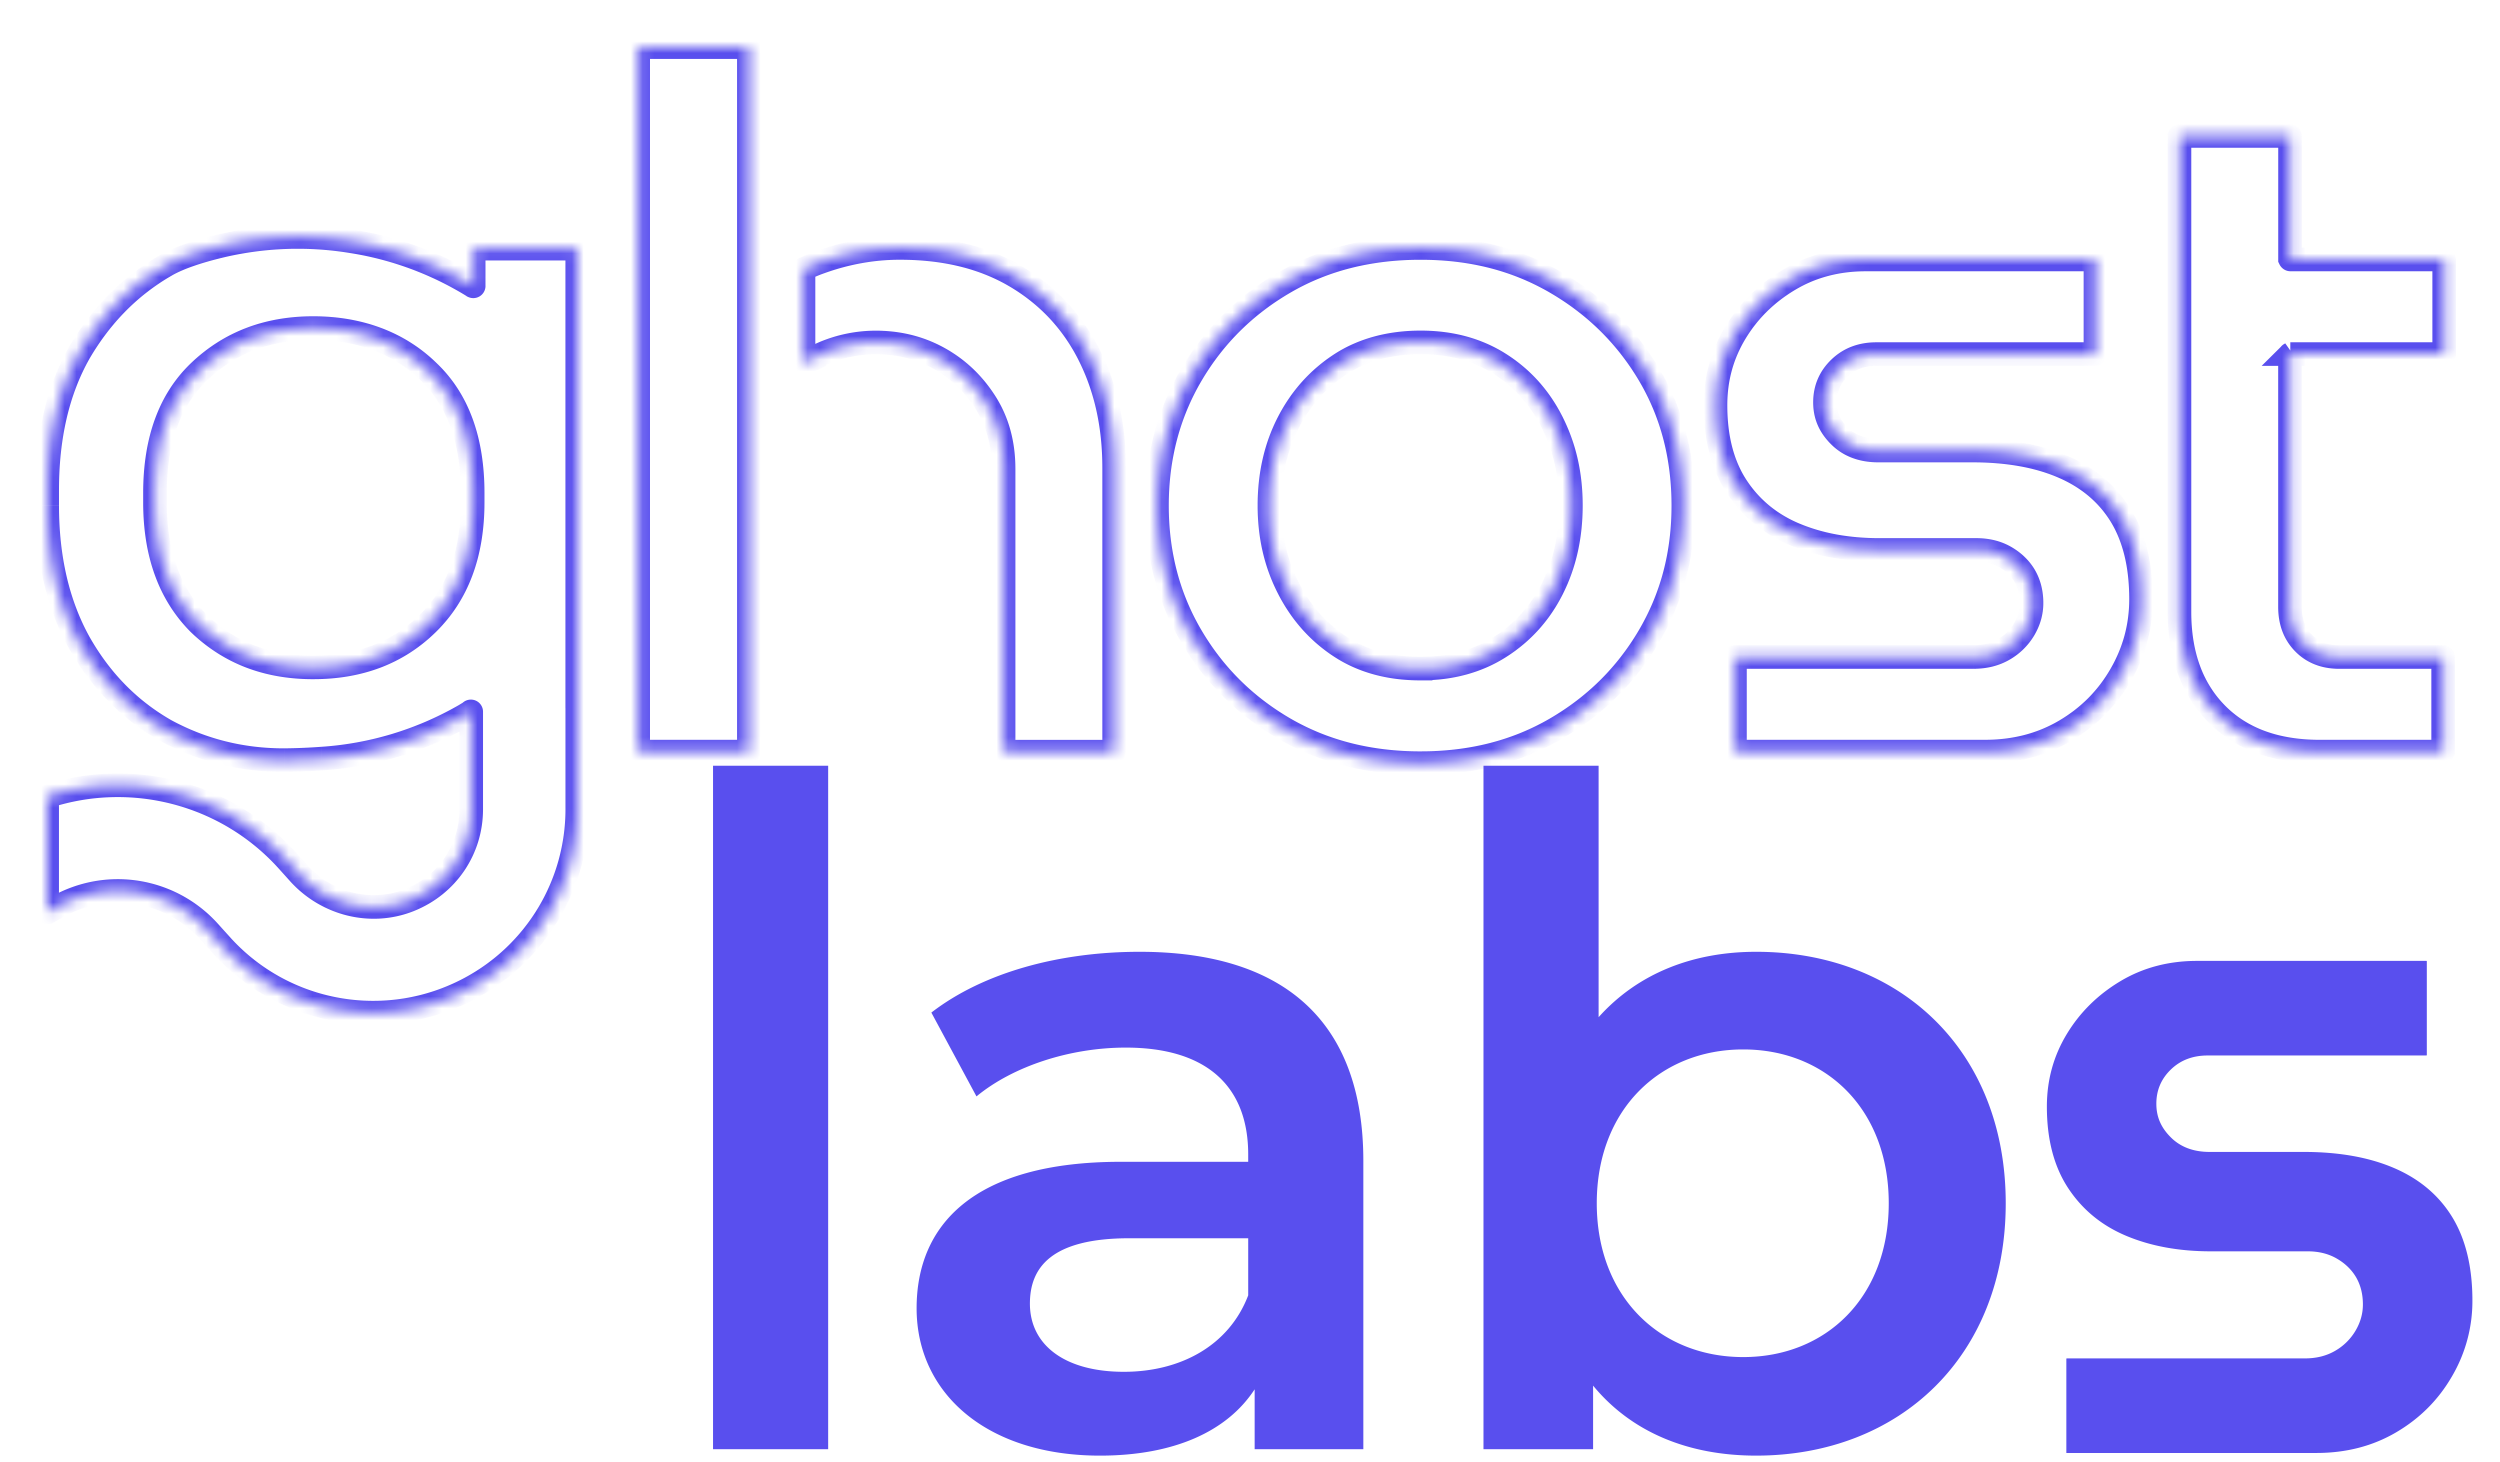
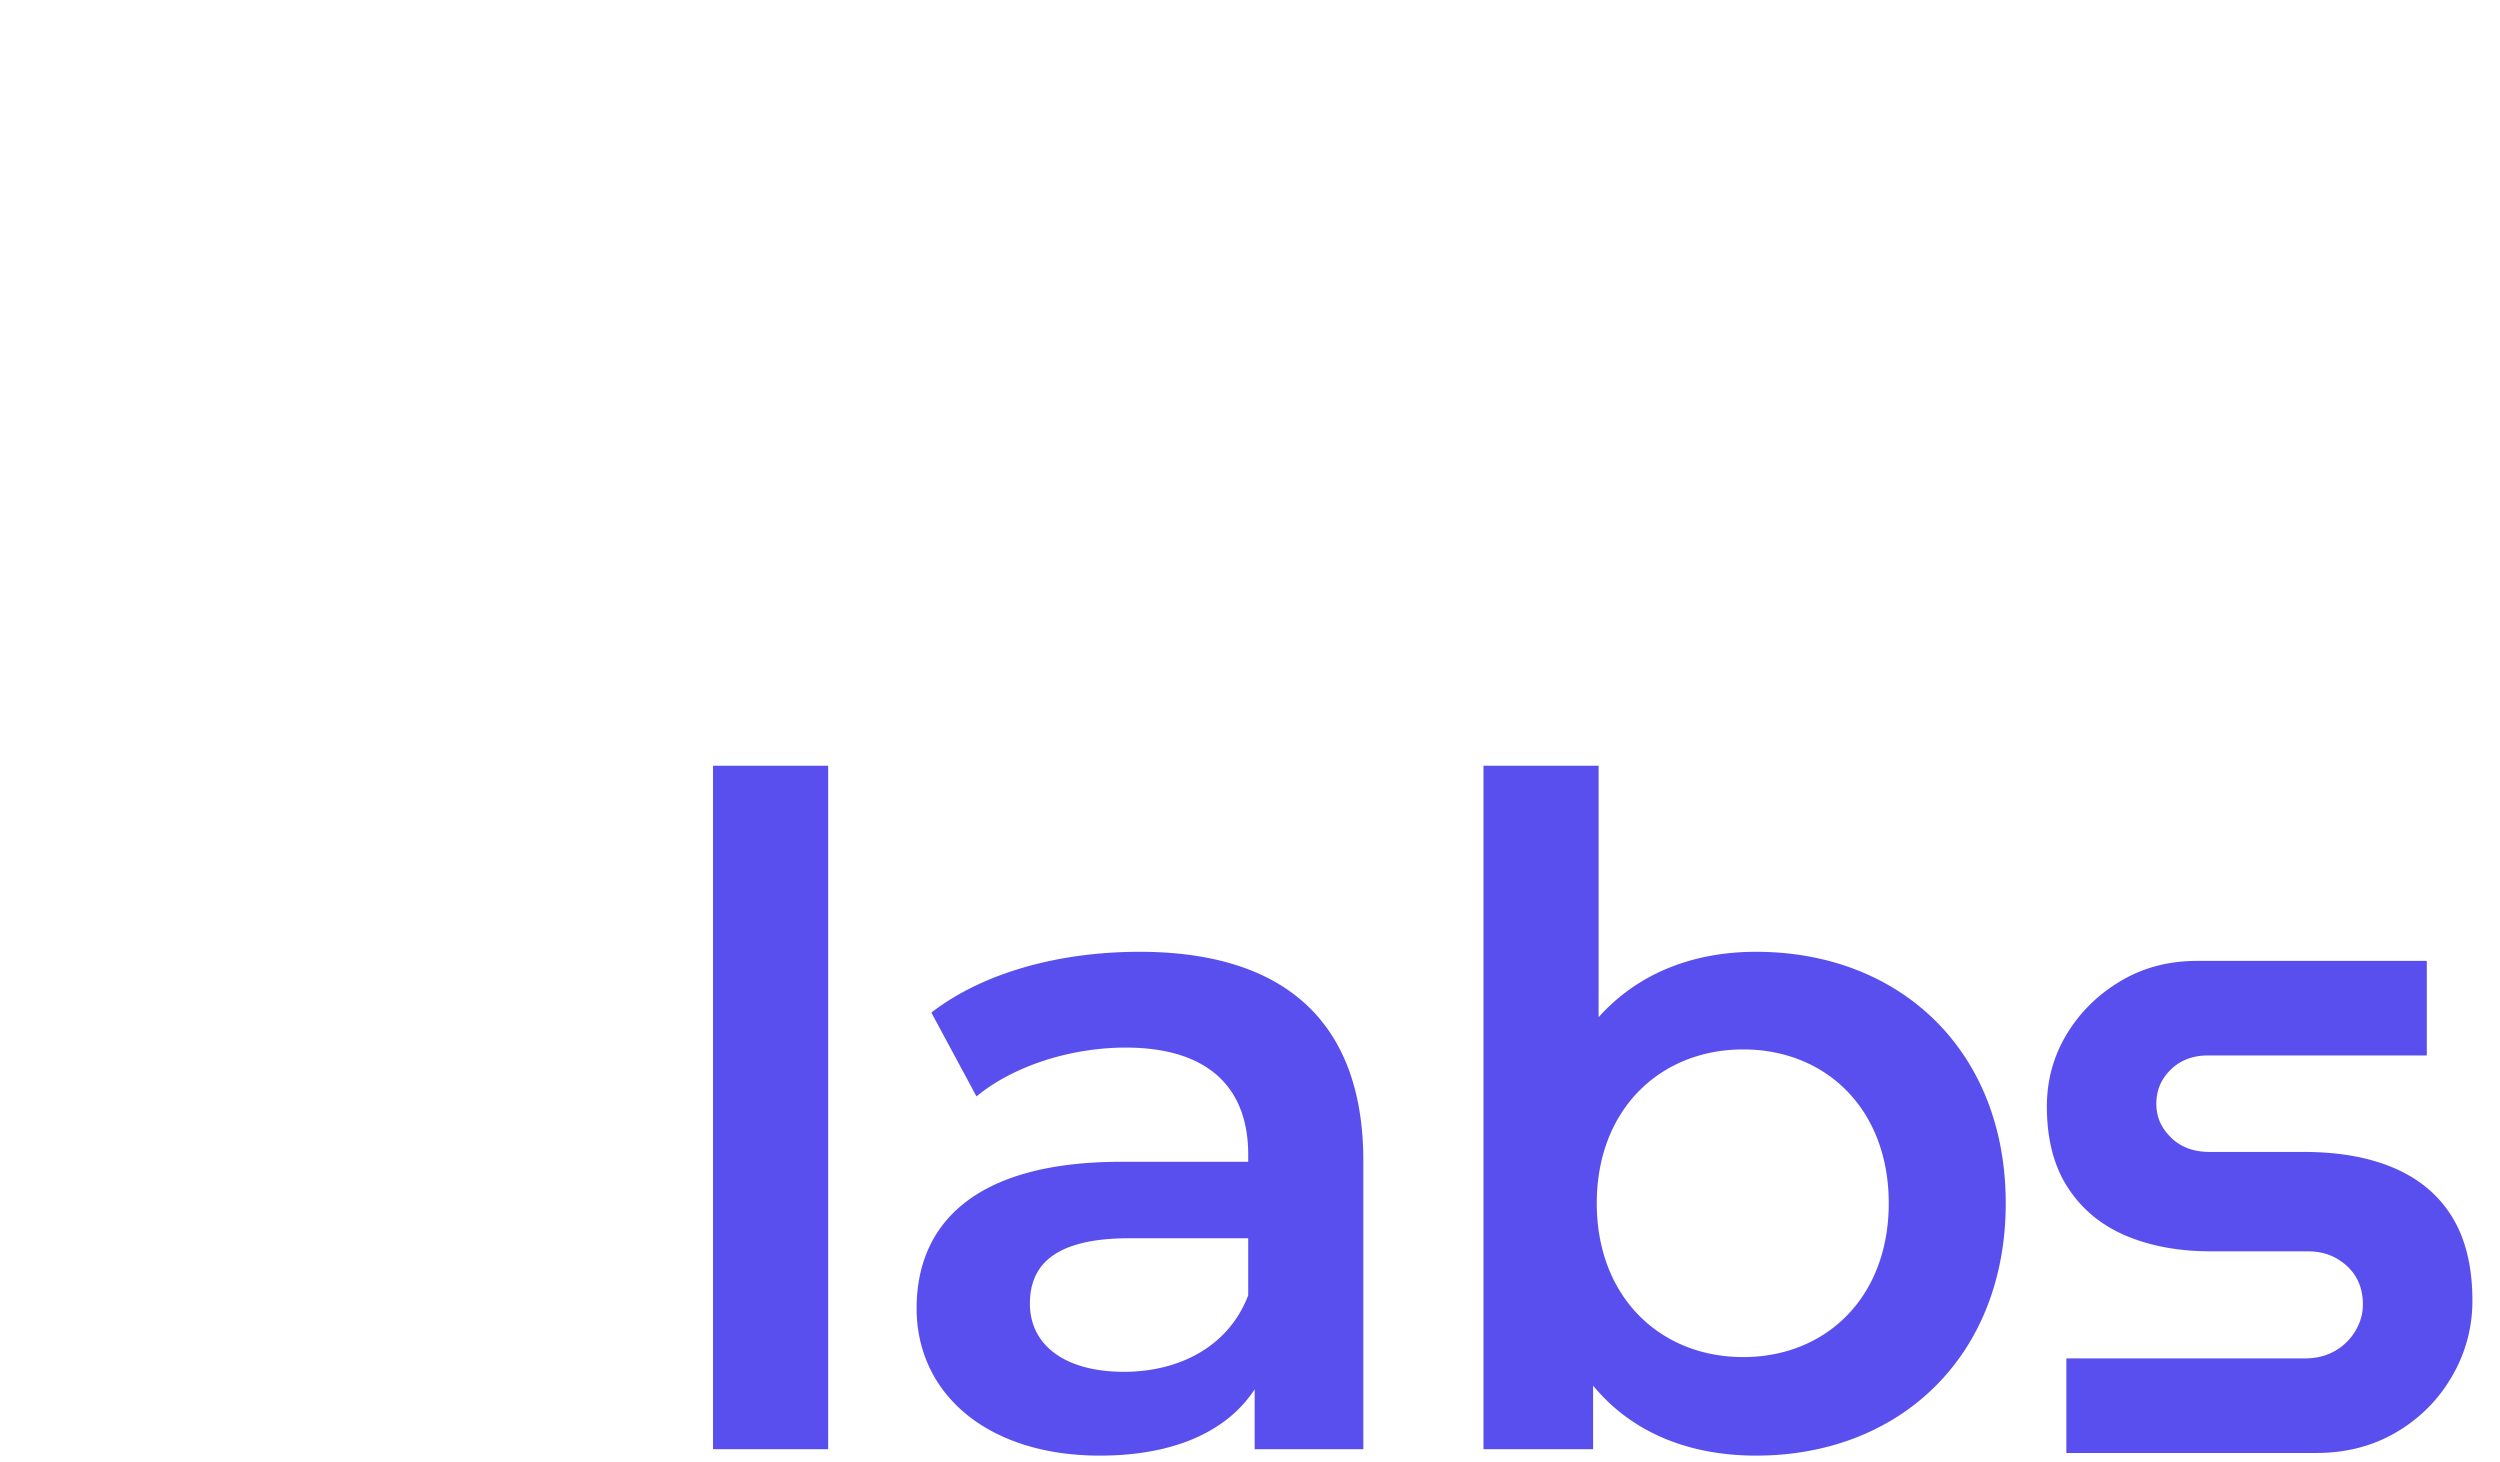
<svg xmlns="http://www.w3.org/2000/svg" width="212" height="124" fill="none">
  <g filter="url(#a)">
    <mask id="b" fill="#fff">
      <path fill-rule="evenodd" d="M36.223 48.92c-2.519 2.452-5.733 3.674-9.655 3.674-3.923 0-7.08-1.222-9.656-3.673-2.519-2.508-3.772-5.95-3.772-10.322v-.785c0-4.491 1.26-7.933 3.772-10.322 2.575-2.45 5.796-3.673 9.655-3.673 3.86 0 7.231 1.222 9.744 3.673 2.519 2.39 3.772 5.832 3.772 10.321v.786c0 4.373-1.285 7.816-3.86 10.322Zm12.728 7.132v8.58a17.22 17.22 0 0 1-9.088 15.172c-7.034 3.782-15.752 2.27-21.093-3.653l-1.052-1.166a10.418 10.418 0 0 0-12.876-2.071l-.796.453s-.046 0-.046-.025v-9.777s.01-.025.02-.03c7.154-2.317 15.174-.304 20.36 5.45l.965 1.074c2.348 2.605 6.085 3.576 9.353 2.28 3.266-1.294 5.263-4.34 5.263-7.711v-8.271a.03.03 0 0 0-.052-.02c-.052.055-.274.189-.593.374a27.943 27.943 0 0 1-12.03 3.617 50.11 50.11 0 0 1-3.19.133c-3.628 0-6.992-.848-10.094-2.538-3.045-1.747-5.47-4.229-7.287-7.435-1.804-3.262-2.712-7.136-2.712-11.627v-1.31c0-4.547.908-8.425 2.72-11.63 1.873-3.206 4.33-5.687 7.374-7.435 1.11-.637 2.74-1.162 4.361-1.562a28.316 28.316 0 0 1 11.416-.447l.134.02c3.55.587 6.953 1.84 10.017 3.72.042.026.077.046.098.063.02.01.046 0 .046-.026v-3.133s.015-.031.031-.031h8.718s.031.015.031.03v38.935l.002-.003Zm98.175 3.653v-7.959s.015-.03.031-.03h20.19c.986 0 1.848-.217 2.59-.654a4.756 4.756 0 0 0 1.724-1.715 4.318 4.318 0 0 0 .614-2.21c0-.873-.196-1.639-.573-2.291-.382-.653-.933-1.187-1.646-1.599-.712-.411-1.533-.611-2.466-.611h-8.221c-2.684 0-5.067-.437-7.153-1.31-2.085-.873-3.726-2.219-4.934-4.048-1.203-1.83-1.806-4.131-1.806-6.916 0-2.24.562-4.285 1.681-6.14 1.12-1.854 2.642-3.355 4.562-4.5 1.92-1.146 4.083-1.716 6.493-1.716h19.451s.031.015.031.031v7.959s-.015.031-.031.031h-18.548c-1.264 0-2.302.395-3.123 1.187-.821.792-1.234 1.757-1.234 2.903 0 1.145.413 2.045 1.234 2.86.821.818 1.92 1.23 3.288 1.23h7.974c3.014 0 5.589.461 7.725 1.392 2.137.93 3.768 2.323 4.894 4.171 1.119 1.855 1.687 4.202 1.687 7.038 0 2.292-.572 4.429-1.729 6.423-1.151 1.994-2.725 3.57-4.727 4.747-2.001 1.176-4.263 1.757-6.781 1.757h-21.176s-.031-.015-.031-.032h.01v.002Zm-26.655-7.008c2.575 0 4.821-.612 6.74-1.84 1.92-1.227 3.402-2.878 4.438-4.953 1.038-2.075 1.565-4.418 1.565-7.038s-.522-4.897-1.565-6.997c-1.037-2.096-2.518-3.765-4.438-4.994-1.919-1.228-4.165-1.84-6.74-1.84s-4.893.612-6.781 1.84c-1.889 1.229-3.371 2.878-4.439 4.953-1.067 2.075-1.604 4.418-1.604 7.038s.537 4.896 1.604 6.998c1.07 2.096 2.55 3.766 4.439 4.994 1.888 1.229 4.15 1.84 6.781 1.84v-.002Zm0 8.02c-4.325 0-8.164-.97-11.509-2.902-3.34-1.938-5.987-4.552-7.933-7.855-1.946-3.304-2.916-6.998-2.916-11.087 0-4.088.976-7.784 2.916-11.086 1.945-3.304 4.593-5.92 7.933-7.855 3.339-1.938 7.178-2.903 11.509-2.903s8.087.971 11.427 2.903c3.339 1.937 5.986 4.54 7.932 7.814 1.945 3.272 2.916 6.981 2.916 11.127 0 4.146-.976 7.784-2.916 11.087-1.946 3.303-4.593 5.919-7.932 7.855-3.34 1.937-7.154 2.902-11.427 2.902Zm73.75-34.694s-.031.014-.031.03v21.41c0 1.258.382 2.28 1.15 3.066.769.79 1.78 1.188 3.039 1.188h8.768s.032.014.032.03v7.96s-.015.03-.032.03h-10.409c-3.726 0-6.648-1.062-8.753-3.19-2.106-2.126-3.164-5.018-3.164-8.671V7.558s.015-.031.031-.031h9.311s.031.014.031.03v10.415s.015.031.031.031h13.01s.031.015.031.031v7.959s-.014.031-.031.031h-13.016l.002-.001Zm-126.04.806a11.67 11.67 0 0 1 1.413-.775 11.36 11.36 0 0 1 5.176-1.002c1.775.072 3.396.52 4.866 1.34 1.615.9 2.93 2.159 3.948 3.766 1.017 1.608 1.522 3.478 1.522 5.605V59.71s.015.031.032.031h9.31s.032-.014.032-.03V35.68c0-3.6-.713-6.802-2.137-9.611-1.425-2.811-3.494-5.02-6.21-6.629-2.714-1.607-5.985-2.414-9.82-2.414-2.302 0-4.572.412-6.823 1.229-.46.164-.902.355-1.337.56-.01 0-.015.014-.015.024v7.97s.026.035.046.025l-.005-.005h.001ZM63.472 0h-9.321s-.032.015-.032.031v59.674s.015.031.032.031h9.32s.032-.015.032-.031V.031S63.489 0 63.473 0Z" clip-rule="evenodd" />
    </mask>
-     <path fill="#594FEE" d="m36.223 48.92-.697-.716.697.717Zm-19.311 0-.706.71.008.007.008.008.69-.724Zm0-21.428.689.725-.69-.725Zm19.399 0-.699.716.01.01.689-.726Zm12.64 28.56h1l-1.894-.448.894.448Zm-9.088 23.752-.473-.881.473.881ZM18.77 76.151l.743-.67-.743.67Zm-1.052-1.166-.743.67.743-.67ZM4.842 72.914l-.495-.87.495.87Zm-.796.453v1h.265l.23-.131-.495-.87ZM4 63.565l-.924-.382-.076.184v.198h1Zm.02-.03-.307-.952-.098.031-.089.05.495.87Zm20.36 5.45.744-.668-.744.669Zm.965 1.074-.743.668v.001l.743-.67Zm9.353 2.28.368.93-.368-.93Zm5.211-16.003-.706-.709-.014.015-.014.015.734.68Zm-.593.375.497.867.004-.002-.501-.865Zm-12.03 3.617-.067-.998h-.001l.068.998Zm-13.284-2.405-.498.867.01.006.01.005.478-.878Zm-7.287-7.435-.875.484.005.01.87-.494Zm.007-24.567-.863-.505-.004.006-.003.007.87.492Zm7.375-7.435-.497-.868.497.868Zm4.361-1.562.24.971h.002l-.242-.97Zm11.416-.447-.162.987.01.001.152-.988Zm.134.02.163-.986-.01-.001-.153.988Zm10.017 3.72-.523.853.006.003.517-.856Zm.098.063-.616.787.08.063.09.045.446-.895Zm.046-3.16-.902-.43-.098.204v.227h1Zm8.749-.03.428-.904-.203-.096h-.225v1Zm.031 38.965h-1l1.894.448-.894-.448Zm98.177-4.309-.902-.431-.098.204v.227h1Zm22.811-.684.508.862.002-.001-.51-.86Zm1.724-1.715-.864-.504-.002.002.866.502Zm.041-4.501.867-.5-.004-.005-.863.505Zm-19.486-3.52-.387.922.387-.922Zm-4.934-4.048-.835.55h.001l.834-.55Zm30.381-19.272.429-.904-.204-.096h-.225v1Zm.031 7.99.903.431.097-.204v-.227h-1Zm-21.702 6.982.706-.709h-.001l-.705.709Zm18.987 2.621-.399.917.399-.917Zm4.894 4.171.856-.517-.002-.003-.854.52Zm-.042 13.46-.865-.501-.001.002.866.5Zm-32.684 6.505-.428.903.203.097h.225v-1Zm-.031-.032v-1h-1v1h1Zm.01 0h1v-1h-1v1Zm-26.655-7.007v-1h-1v1h1Zm6.74-1.84-.538-.842h-.001l.539.843Zm4.438-4.952-.894-.447.894.447Zm0-14.035-.896.444h.001l.895-.444Zm-22.398 13.995-.891.453.001.001.89-.454Zm11.22 6.834v1h1v-1h-1Zm-11.509 5.117-.502.865h.001l.501-.865Zm-7.933-30.028-.862-.507.862.507Zm7.933-7.855.501.865-.501-.865Zm22.936 0 .502-.865h-.002l-.5.865Zm7.932 7.814.86-.511-.86.51Zm0 22.214.862.507-.862-.507Zm-7.932 7.855-.502-.865.502.865Zm62.323-31.792.704.71-1.133-1.614.429.904Zm1.119 24.506.717-.697-.002-.002-.715.7Zm11.807 1.188.429-.904-.204-.096h-.225v1Zm.032 7.99.902.43.098-.204v-.227h-1Zm-22.358-52.15-.902-.43-.098.204v.227h1Zm9.342-.03.428-.904-.203-.096h-.225v1Zm.031 10.445h-1v.227l.098.204.902-.431Zm13.041.031.429-.904-.204-.096h-.225v1Zm.031 7.99.903.431.097-.204v-.227h-1Zm-13.047.031-.704-.71-1.724 1.71h2.428v-1ZM68.18 26.83v1h.296l.248-.16-.544-.84Zm1.414-.775-.417-.91-.006.003.423.907Zm5.176-1.002.04-1-.04 1Zm4.866 1.34-.487.874.487-.873Zm5.47 33.317h-1v.227l.098.205.902-.432Zm9.342.031v1h.225l.204-.096-.429-.904Zm-2.105-33.672-.892.452.892-.451Zm-6.21-6.628.51-.86-.51.86ZM69.49 18.255l.337.941.004-.001-.341-.94Zm-1.337.56v1h.224l.202-.096-.426-.905Zm-.015 7.994h-1v.319l.186.26.814-.58Zm.046.025.446.895 1.455-.724-1.302-.973-.599.802Zm-.005-.005v-1h-3.011l2.412 1.802.599-.802ZM54.152 0v-1h-.225l-.204.096.429.904Zm-.032 59.705h-1v.227l.098.204.902-.431Zm9.353.031v1h.225l.203-.096-.428-.904Zm.03-59.705h1v-.227L64.407-.4l-.902.431ZM35.527 48.204c-2.31 2.248-5.264 3.39-8.959 3.39v2c4.15 0 7.626-1.302 10.353-3.957l-1.394-1.433Zm-8.959 3.39c-3.688 0-6.592-1.139-8.966-3.398l-1.379 1.449c2.777 2.643 6.189 3.95 10.345 3.95v-2Zm-8.95-3.382c-2.288-2.278-3.477-5.441-3.477-9.613h-2c0 4.57 1.317 8.293 4.066 11.03l1.411-1.417Zm-3.477-9.613v-.785h-2v.785h2Zm0-.785c0-4.302 1.2-7.448 3.46-9.597l-1.377-1.45c-2.765 2.63-4.083 6.366-4.083 11.046h2Zm3.461-9.597c2.372-2.258 5.338-3.398 8.966-3.398v-2c-4.091 0-7.566 1.305-10.345 3.949l1.38 1.449Zm8.966-3.398c3.643 0 6.748 1.149 9.046 3.39l1.396-1.432c-2.728-2.662-6.364-3.958-10.442-3.958v2Zm9.056 3.399c2.264 2.148 3.46 5.294 3.46 9.595h2c0-4.677-1.311-8.416-4.084-11.046l-1.376 1.45Zm3.46 9.595v.786h2v-.785h-2Zm0 .786c0 4.166-1.217 7.327-3.557 9.605l1.394 1.433c2.81-2.734 4.163-6.459 4.163-11.038h-2Zm8.868 17.453v8.58h2v-8.58h-2Zm0 8.58a16.22 16.22 0 0 1-8.561 14.291l.946 1.762a18.22 18.22 0 0 0 9.615-16.053h-2ZM39.39 78.923c-6.629 3.564-14.844 2.14-19.876-3.442l-1.485 1.34c5.65 6.266 14.869 7.863 22.309 3.864l-.948-1.762Zm-19.876-3.442-1.053-1.166-1.485 1.34 1.053 1.166 1.485-1.34Zm-1.053-1.166a11.418 11.418 0 0 0-14.113-2.27l.989 1.738a9.418 9.418 0 0 1 11.64 1.871l1.484-1.34Zm-14.113-2.27-.796.453.99 1.738.795-.453-.99-1.738Zm-.3 1.322v-1h.036a.87.87 0 0 1 .202.032.957.957 0 0 1 .602.487c.075.143.112.3.112.456H3a1.018 1.018 0 0 0 .76.986 1.089 1.089 0 0 0 .267.039h.018l.001-1ZM5 73.342v-9.777H3v9.777h2Zm-1-9.777.924.383v.001l-.002.002-.001.004a.52.52 0 0 1-.012.027.839.839 0 0 1-.101.167.975.975 0 0 1-.293.254l-.989-1.738a1.027 1.027 0 0 0-.442.5.544.544 0 0 0-.005.01l-.001.004-.001.002v.001h-.001l.924.383Zm.329.92c6.785-2.197 14.392-.286 19.308 5.17l1.486-1.339c-5.455-6.053-13.89-8.169-21.41-5.733l.616 1.903Zm19.308 5.17.965 1.072 1.487-1.337-.965-1.073-1.487 1.337Zm.965 1.073c2.613 2.9 6.787 3.998 10.464 2.541l-.737-1.86c-2.86 1.134-6.158.291-8.24-2.02l-1.487 1.34Zm10.464 2.541c3.652-1.448 5.895-4.866 5.895-8.641h-2c0 2.965-1.751 5.64-4.632 6.782l.737 1.86Zm5.895-8.641v-8.271h-2v8.271h2Zm0-8.271a1.03 1.03 0 0 0-1.758-.73l1.411 1.418a.97.97 0 0 1-1.653-.688h2Zm-1.786-.7a.6.6 0 0 1 .08-.075l.009-.007a14.038 14.038 0 0 1-.449.27l1.002 1.731c.16-.093.308-.18.425-.252.058-.036.118-.075.173-.114.037-.026.137-.096.228-.195l-1.468-1.358Zm-.357.186A26.944 26.944 0 0 1 27.22 59.33l.133 1.996a28.943 28.943 0 0 0 12.461-3.748l-.995-1.735Zm-11.6 3.487a49.015 49.015 0 0 1-3.122.131v2c.896 0 2.051-.053 3.258-.135l-.136-1.996Zm-3.122.131c-3.465 0-6.664-.808-9.615-2.416l-.957 1.756c3.252 1.772 6.781 2.66 10.572 2.66v-2ZM14.5 57.055c-2.88-1.652-5.181-4-6.915-7.06l-1.74.986c1.9 3.352 4.45 5.968 7.66 7.81l.995-1.736Zm-6.91-7.05c-1.707-3.088-2.587-6.789-2.587-11.144h-2c0 4.627.937 8.674 2.837 12.11l1.75-.967ZM5.003 38.86v-1.31h-2v1.31h2Zm0-1.31c0-4.414.881-8.114 2.59-11.139l-1.741-.983c-1.914 3.387-2.849 7.443-2.849 12.122h2Zm2.583-11.126c1.79-3.065 4.125-5.416 7.01-7.072l-.997-1.735c-3.206 1.84-5.784 4.451-7.74 7.798l1.727 1.009Zm7.009-7.072c.983-.564 2.502-1.063 4.103-1.458l-.48-1.942c-1.64.405-3.383.957-4.618 1.665l.995 1.735Zm4.105-1.459a27.319 27.319 0 0 1 11.012-.43l.324-1.974a29.32 29.32 0 0 0-11.82.464l.484 1.94Zm11.021-.429.134.021.306-1.976-.134-.021-.306 1.976Zm.124.02a26.799 26.799 0 0 1 9.657 3.585l1.046-1.705a28.797 28.797 0 0 0-10.377-3.854l-.326 1.973Zm9.663 3.588.017.01.014.01a.781.781 0 0 1 .016.009c.002 0 .002 0 0 0a.225.225 0 0 1-.02-.015.816.816 0 0 1-.028-.02l1.232-1.575a1.287 1.287 0 0 0-.13-.09l-.067-.04-1.034 1.711Zm.17.102a1.034 1.034 0 0 0 1.492-.92h-2a.973.973 0 0 1 1.399-.87l-.892 1.79Zm1.491-.92V17.12h-2v3.133h2Zm-1-3.134.902.432-.001.002a.09.09 0 0 1-.005.01l-.006.013a.745.745 0 0 1-.077.123.98.98 0 0 1-.782.389v-2a1.02 1.02 0 0 0-.825.42 1.104 1.104 0 0 0-.105.173l-.001.003-.001.002v.001l.901.432Zm.031.969h8.718v-2H40.2v2Zm8.718-1c-.428.904-.429.903-.429.903h-.002a.09.09 0 0 1-.01-.005.406.406 0 0 1-.043-.023.889.889 0 0 1-.272-.233.98.98 0 0 1-.213-.611h2a1.019 1.019 0 0 0-.423-.828 1.107 1.107 0 0 0-.152-.093l-.015-.008a.436.436 0 0 1-.007-.003l-.003-.001-.001-.001h-.001l-.43.903Zm-.969.03v38.935h2V17.12h-2Zm1.894 39.383.002-.003-1.788-.896-.002.003 1.788.896Zm98.283 3.202v-7.959h-2v7.959h2Zm-1-7.959.902.432v.001l-.001.002-.002.003-.003.006a.564.564 0 0 0-.006.013l-.017.03a.976.976 0 0 1-.842.481v-1.999a1.019 1.019 0 0 0-.825.42 1.25 1.25 0 0 0-.074.114l-.02.037-.008.016-.003.007-.002.003v.001l-.001.001.902.432Zm.031.97h20.19v-2h-20.19v2Zm20.19 0c1.137 0 2.18-.252 3.098-.792L169.43 50.2c-.566.334-1.247.515-2.083.515v2Zm3.1-.793a5.755 5.755 0 0 0 2.079-2.075l-1.731-1.002a3.75 3.75 0 0 1-1.367 1.356l1.019 1.72Zm2.078-2.073c.498-.854.75-1.761.75-2.713h-2a3.32 3.32 0 0 1-.478 1.706l1.728 1.007Zm.75-2.713c0-1.027-.232-1.968-.706-2.79l-1.733.998c.279.483.439 1.073.439 1.792h2Zm-.71-2.797c-.478-.816-1.161-1.469-2.008-1.959l-1.001 1.732c.577.333.997.749 1.283 1.238l1.726-1.01Zm-2.008-1.959c-.888-.512-1.887-.745-2.967-.745v2c.786 0 1.429.167 1.966.477l1.001-1.732Zm-2.967-.745h-8.221v2h8.221v-2Zm-8.221 0c-2.576 0-4.824-.419-6.767-1.233l-.773 1.845c2.229.933 4.748 1.388 7.54 1.388v-2Zm-6.767-1.232c-1.908-.8-3.391-2.02-4.485-3.677l-1.669 1.102c1.32 2 3.12 3.472 5.381 4.42l.773-1.845Zm-4.484-3.676c-1.071-1.628-1.642-3.725-1.642-6.366h-2c0 2.928.635 5.434 1.971 7.465l1.671-1.099Zm-1.642-6.366c0-2.063.515-3.928 1.537-5.622l-1.712-1.034c-1.216 2.015-1.825 4.24-1.825 6.656h2Zm1.537-5.622c1.032-1.71 2.435-3.095 4.219-4.16l-1.025-1.717c-2.056 1.227-3.698 2.843-4.906 4.843l1.712 1.034Zm4.219-4.16c1.751-1.045 3.735-1.574 5.98-1.574v-2c-2.575 0-4.918.611-7.005 1.857l1.025 1.717Zm5.98-1.574h19.451v-2h-19.451v2Zm19.451-1-.429.904-.001-.001h-.001a.04.04 0 0 0-.003-.002l-.007-.003-.013-.007a.859.859 0 0 1-.122-.076.98.98 0 0 1-.393-.784h2a1.018 1.018 0 0 0-.423-.827 1.16 1.16 0 0 0-.114-.073l-.037-.02a.204.204 0 0 1-.015-.008l-.007-.004-.003-.001h-.002l-.001-.001-.429.903Zm-.969.031v7.959h2v-7.959h-2Zm1 7.959-.902-.432h.001l.001-.003.001-.003.003-.006.007-.013.016-.03a.996.996 0 0 1 .235-.272.977.977 0 0 1 .607-.21v2a1.02 1.02 0 0 0 .825-.42 1.074 1.074 0 0 0 .094-.151l.008-.016a.456.456 0 0 1 .003-.006l.002-.004.001-.001v-.001l-.902-.432Zm-.031-.969h-18.548v2h18.548v-2Zm-18.548 0c-1.493 0-2.789.476-3.817 1.467l1.389 1.44c.613-.593 1.393-.907 2.428-.907v-2Zm-3.817 1.467c-1.015.98-1.54 2.204-1.54 3.623h2c0-.873.302-1.579.929-2.183l-1.389-1.44Zm-1.54 3.623c0 1.438.539 2.586 1.529 3.57l1.41-1.418c-.651-.648-.939-1.3-.939-2.152h-2Zm1.529 3.57c1.041 1.036 2.411 1.52 3.993 1.52v-2c-1.154 0-1.982-.34-2.582-.938l-1.411 1.418Zm3.993 1.52h7.974v-2h-7.974v2Zm7.974 0c2.916 0 5.347.447 7.326 1.309l.799-1.834c-2.295-1-5.014-1.476-8.125-1.476v2Zm7.326 1.31c1.962.853 3.428 2.114 4.438 3.773l1.709-1.04c-1.241-2.038-3.037-3.562-5.349-4.568l-.798 1.834Zm4.436 3.77c1.002 1.66 1.544 3.815 1.544 6.521h2c0-2.965-.594-5.504-1.831-7.554l-1.713 1.033Zm1.544 6.521c0 2.116-.526 4.08-1.594 5.921l1.73 1.004a13.573 13.573 0 0 0 1.864-6.925h-2Zm-1.595 5.923c-1.063 1.841-2.513 3.294-4.368 4.385l1.014 1.724c2.148-1.263 3.847-2.963 5.086-5.11l-1.732-1Zm-4.368 4.385c-1.832 1.077-3.916 1.619-6.274 1.619v2c2.678 0 5.118-.62 7.288-1.895l-1.014-1.724Zm-6.274 1.619h-21.176v2h21.176v-2Zm-21.176 1 .429-.904h.001l.001.001.003.002.007.003.013.007.03.016a.96.96 0 0 1 .272.232.98.98 0 0 1 .213.611h-2a1.018 1.018 0 0 0 .423.828c.047.034.088.059.114.073l.037.02.016.008.006.003.003.002h.003v.001l.429-.903Zm-.031.968h.01v-2h-.01v2Zm-.99-1v.002h2v-.002h-2Zm-25.655-6.007c2.74 0 5.178-.652 7.279-1.997l-1.078-1.685c-1.738 1.113-3.79 1.682-6.201 1.682v2Zm7.279-1.997c2.073-1.325 3.678-3.113 4.794-5.348l-1.789-.894c-.957 1.916-2.317 3.429-4.082 4.557l1.077 1.685Zm4.794-5.348c1.115-2.229 1.67-4.728 1.67-7.485h-2c0 2.482-.498 4.67-1.459 6.59l1.789.895Zm1.67-7.485c0-2.762-.553-5.192-1.669-7.441l-1.791.889c.968 1.951 1.46 4.074 1.46 6.552h2Zm-1.668-7.44c-1.116-2.254-2.718-4.063-4.796-5.393l-1.078 1.684c1.762 1.128 3.121 2.658 4.081 4.596l1.793-.888Zm-4.796-5.393c-2.101-1.345-4.539-1.998-7.279-1.998v2c2.411 0 4.463.57 6.201 1.682l1.078-1.684Zm-7.279-1.998c-2.732 0-5.248.65-7.327 2.002l1.091 1.676c1.698-1.104 3.818-1.678 6.236-1.678v-2Zm-7.327 2.002c-2.038 1.326-3.637 3.108-4.782 5.333l1.779.915c.99-1.925 2.356-3.44 4.094-4.572l-1.091-1.676Zm-4.782 5.333c-1.148 2.233-1.715 4.735-1.715 7.496h2c0-2.48.507-4.663 1.494-6.58l-1.779-.916Zm-1.715 7.496c0 2.766.569 5.199 1.713 7.45l1.783-.905c-.991-1.952-1.496-4.071-1.496-6.545h-2Zm1.714 7.452c1.144 2.244 2.741 4.05 4.783 5.378l1.091-1.676c-1.734-1.128-3.099-2.662-4.093-4.61l-1.781.908Zm4.783 5.378c2.077 1.352 4.536 2.002 7.327 2.002v-2c-2.472 0-4.536-.572-6.236-1.678l-1.091 1.676Zm8.327 1.002v-.002h-2v.002h2Zm-1 7.02c-4.17 0-7.833-.935-11.009-2.77l-1.001 1.733c3.515 2.029 7.53 3.036 12.01 3.036v-2Zm-11.008-2.768c-3.193-1.853-5.714-4.345-7.572-7.498l-1.723 1.015c2.034 3.454 4.806 6.19 8.292 8.213l1.003-1.73Zm-7.572-7.498c-1.85-3.14-2.778-6.656-2.778-10.579h-2c0 4.254 1.011 8.126 3.055 11.594l1.723-1.015Zm-2.778-10.579c0-3.921.934-7.44 2.778-10.58l-1.724-1.013c-2.036 3.466-3.054 7.338-3.054 11.593h2Zm2.778-10.579c1.856-3.153 4.379-5.646 7.572-7.497l-1.003-1.73c-3.486 2.02-6.259 4.758-8.293 8.213l1.724 1.014Zm7.572-7.497c3.169-1.839 6.831-2.768 11.008-2.768v-2c-4.484 0-8.501 1.001-12.011 3.038l1.003 1.73Zm11.008-2.768c4.173 0 7.753.933 10.926 2.768l1.001-1.73c-3.506-2.029-7.437-3.038-11.927-3.038v2Zm10.925 2.768c3.195 1.853 5.717 4.336 7.575 7.46l1.719-1.023c-2.035-3.422-4.806-6.146-8.29-8.167l-1.004 1.73Zm7.574 7.46c1.845 3.104 2.776 6.633 2.776 10.616h2c0-4.309-1.011-8.197-3.056-11.638l-1.72 1.021Zm2.776 10.616c0 3.978-.933 7.44-2.778 10.58l1.724 1.013c2.036-3.464 3.054-7.279 3.054-11.593h-2Zm-2.777 10.58c-1.858 3.153-4.38 5.646-7.573 7.497l1.003 1.73c3.487-2.021 6.258-4.759 8.293-8.213l-1.723-1.015Zm-7.573 7.497c-3.17 1.84-6.807 2.767-10.925 2.767v2c4.429 0 8.42-1.002 11.929-3.037l-1.004-1.73Zm62.825-30.927-.429-.904h-.001l-.002.002-.003.001-.007.003a1.18 1.18 0 0 0-.166.1 1.018 1.018 0 0 0-.423.828h2a.98.98 0 0 1-.393.785.942.942 0 0 1-.122.076l-.014.006a.171.171 0 0 1-.009.005h-.002v.001l-.429-.903Zm-1.031.03v21.41h2v-21.41h-2Zm0 21.41c0 1.477.456 2.765 1.435 3.766l1.43-1.399c-.558-.57-.865-1.328-.865-2.367h-2Zm1.433 3.764c.984 1.01 2.267 1.49 3.756 1.49v-2c-1.029 0-1.768-.315-2.322-.885l-1.434 1.395Zm3.756 1.49h8.768v-2h-8.768v2Zm8.768-1-.428.903h-.001l-.002-.001-.003-.002-.006-.003-.013-.006-.031-.017a.937.937 0 0 1-.272-.232.981.981 0 0 1-.212-.611h2a1.017 1.017 0 0 0-.424-.828 1.044 1.044 0 0 0-.113-.073l-.038-.02a.211.211 0 0 0-.015-.008l-.007-.003-.003-.002h-.003l-.429.903Zm-.968.03v7.96h2v-7.96h-2Zm1 7.96-.902-.432v-.001l.001-.002.001-.003a.423.423 0 0 0 .01-.02l.017-.03a.91.91 0 0 1 .234-.271.98.98 0 0 1 .607-.21v2a1.022 1.022 0 0 0 .899-.534l.021-.038.007-.015.004-.007.001-.003.001-.002h.001l-.902-.433Zm-.032-.97h-10.409v2h10.409v-2Zm-10.409 0c-3.529 0-6.169-1-8.042-2.893l-1.422 1.407c2.337 2.362 5.541 3.487 9.464 3.487v-2Zm-8.042-2.893c-1.882-1.9-2.875-4.518-2.875-7.968h-2c0 3.855 1.124 7.022 3.453 9.375l1.422-1.407Zm-2.875-7.968V7.558h-2v40.318h2Zm-1-40.318.902.431-.001.002v.001l-.002.003a.627.627 0 0 0-.003.006l-.007.014-.016.03c-.012.02-.032.054-.06.093a.976.976 0 0 1-.782.389v-2a1.019 1.019 0 0 0-.825.42 1.073 1.073 0 0 0-.094.151l-.008.015a.254.254 0 0 1-.003.007l-.002.003-.001.002.902.433Zm.031.969h9.311v-2h-9.311v2Zm9.311-1-.429.903h-.001l-.001-.001-.003-.002a.043.043 0 0 1-.007-.003l-.013-.006a.743.743 0 0 1-.122-.076.98.98 0 0 1-.393-.784h2a1.018 1.018 0 0 0-.424-.828 1.05 1.05 0 0 0-.113-.073l-.038-.02a.225.225 0 0 0-.015-.008l-.007-.003a.142.142 0 0 0-.003-.002h-.002l-.001-.001-.428.904Zm-.969.03v10.415h2V7.558h-2Zm1 10.415-.902.432h.001v.003l.002.003a.228.228 0 0 1 .003.006l.008.016.02.037a1.044 1.044 0 0 0 .268.314c.091.072.31.22.631.22v-2a.983.983 0 0 1 .782.39c.029.038.048.071.06.091l.016.031.007.013.003.007.002.003v.001h.001v.001l-.902.432Zm.031 1.031h13.01v-2h-13.01v2Zm13.01-1-.429.904-.001-.001h-.001l-.003-.002a.062.062 0 0 0-.007-.003l-.013-.007a.83.83 0 0 1-.122-.076.965.965 0 0 1-.393-.784h2a1.018 1.018 0 0 0-.423-.827 1.142 1.142 0 0 0-.166-.101l-.007-.004-.003-.001h-.002l-.001-.001-.429.903Zm-.969.031v7.959h2v-7.959h-2Zm1 7.959-.902-.432h.001l.001-.002.001-.004a.189.189 0 0 0 .003-.006l.007-.013.016-.03a.996.996 0 0 1 .235-.272.976.976 0 0 1 .607-.21v2a1.016 1.016 0 0 0 .825-.42c.035-.047.059-.088.074-.114l.021-.037.007-.016.004-.006.001-.004.001-.001v-.001l-.902-.432Zm-.031-.969h-13.016v2h13.016v-2Zm-12.312 1.71.002-.001-1.408-1.42-.002.001 1.408 1.42Zm-126.2.934c.4-.258.834-.494 1.294-.708l-.846-1.813c-.53.248-1.047.527-1.535.843l1.088 1.679Zm1.288-.705a10.361 10.361 0 0 1 4.719-.912l.08-1.999a12.36 12.36 0 0 0-5.633 1.093l.834 1.818Zm4.718-.912c1.627.066 3.093.474 4.42 1.215l.975-1.746c-1.615-.902-3.39-1.389-5.313-1.468l-.082 1.999Zm4.42 1.215c1.464.816 2.659 1.955 3.59 3.427l1.69-1.07c-1.103-1.743-2.54-3.12-4.306-4.104l-.974 1.747Zm3.59 3.427c.903 1.428 1.367 3.108 1.367 5.07h2c0-2.291-.546-4.353-1.677-6.14l-1.69 1.07Zm1.367 5.07V59.71h2V35.763h-2Zm1 23.946-.901.432v.003l.002.003a.14.14 0 0 0 .004.007l.008.015a1.377 1.377 0 0 0 .094.152 1.02 1.02 0 0 0 .825.42v-2a.98.98 0 0 1 .781.388.893.893 0 0 1 .077.123l.006.013.004.007.001.003v.001l.001.001-.902.432Zm.032 1.031h9.31v-2h-9.31v2Zm9.31-1 .43.904.002-.001.003-.002a.389.389 0 0 0 .007-.003l.015-.008a1.075 1.075 0 0 0 .352-.286c.072-.09.223-.31.223-.635h-2a.98.98 0 0 1 .392-.784.866.866 0 0 1 .136-.082l.006-.003.003-.002h.002c0-.001.001-.001.43.902Zm1.032-.03V35.68h-2v24.03h2Zm0-24.03c0-3.735-.74-7.096-2.245-10.064l-1.784.905c1.344 2.65 2.029 5.693 2.029 9.16h2Zm-2.245-10.064c-1.51-2.98-3.713-5.33-6.591-7.036l-1.02 1.72c2.552 1.513 4.489 3.58 5.827 6.22l1.784-.904Zm-6.592-7.036c-2.898-1.716-6.354-2.554-10.33-2.554v2c3.693 0 6.78.776 9.311 2.275l1.02-1.721Zm-10.33-2.554c-2.424 0-4.81.434-7.164 1.289l.682 1.88c2.147-.78 4.303-1.169 6.482-1.169v-2Zm-7.16 1.287c-.498.178-.972.383-1.425.596l.851 1.81c.415-.195.827-.372 1.248-.523l-.674-1.883Zm-1 .501c-.57 0-.839.424-.911.573a1.04 1.04 0 0 0-.104.452h2c0 .112-.02.26-.096.42a.987.987 0 0 1-.889.555v-2Zm-1.015 1.025v7.97h2v-7.97h-2Zm1 7.97-.814.58.002.003.003.003a.292.292 0 0 0 .018.025 1.095 1.095 0 0 0 .159.167 1.02 1.02 0 0 0 1.124.142l-.891-1.79a.98.98 0 0 1 1.063.124.906.906 0 0 1 .13.137l.011.015a.243.243 0 0 1 .005.007l.003.003.001.002v.001h.001l-.815.58Zm.645-.777-.006-.004-1.197 1.603.006.004 1.197-1.603Zm-.604 1.797h.001v-2h-.001v2ZM63.473-1h-9.321v2h9.32v-2Zm-9.321 1c-.429-.904-.429-.904-.43-.903h-.002l-.003.002-.007.004-.015.007a1.11 1.11 0 0 0-.352.287c-.072.09-.223.31-.223.634h2a.98.98 0 0 1-.392.784.893.893 0 0 1-.147.088L54.15 0ZM53.12.031v59.674h2V.031h-2Zm1 59.674a82.14 82.14 0 0 0-.901.432v.003l.002.003.004.007.007.015a1.127 1.127 0 0 0 .095.151 1.019 1.019 0 0 0 .825.42v-2a.981.981 0 0 1 .781.389.893.893 0 0 1 .083.136l.004.006a.09.09 0 0 0 .002.006l-.902.432Zm.032 1.031h9.32v-2h-9.32v2Zm9.32-1 .43.904v-.001h.002l.003-.002a1.112 1.112 0 0 0 .374-.297c.072-.09.223-.311.223-.635h-2a.98.98 0 0 1 .392-.784.917.917 0 0 1 .136-.083l.006-.003.003-.001h.002v-.001h.001l.429.903Zm1.032-.031V.031h-2v59.674h2Zm-1-59.674.902-.432v-.001l-.002-.002a.23.23 0 0 1-.001-.003L64.4-.414a.856.856 0 0 0-.028-.052 1.102 1.102 0 0 0-.268-.314 1.02 1.02 0 0 0-.631-.22v2a.98.98 0 0 1-.782-.389.897.897 0 0 1-.083-.136l-.003-.006a.636.636 0 0 0-.002-.003V.464a.602.602 0 0 0-.001-.001l.902-.432Z" mask="url(#b)" />
  </g>
  <path fill="#594FEE" fill-rule="evenodd" d="M60.465 64.935v57.955h9.763V64.935h-9.763Zm109.621 37.101c0-12.966-8.983-21.324-21.167-21.324-5.312 0-9.998 1.797-13.357 5.546V64.935h-9.763v57.955h9.295v-5.389c3.28 3.983 8.123 5.936 13.825 5.936 12.184 0 21.167-8.435 21.167-21.401Zm-9.92 0c0 7.967-5.311 13.044-12.341 13.044-7.03 0-12.419-5.077-12.419-13.044 0-7.967 5.389-13.044 12.419-13.044s12.341 5.077 12.341 13.044Zm15.06 13.188v7.957h-.011c0 .016.032.031.032.031h21.175c2.519 0 4.781-.58 6.782-1.757 2.001-1.176 3.576-2.753 4.727-4.747a12.575 12.575 0 0 0 1.729-6.422c0-2.836-.568-5.183-1.688-7.038-1.125-1.849-2.756-3.242-4.893-4.171-2.137-.931-4.712-1.393-7.726-1.393h-7.974c-1.368 0-2.466-.412-3.287-1.229-.821-.815-1.234-1.715-1.234-2.86 0-1.146.413-2.111 1.234-2.903.821-.792 1.858-1.187 3.122-1.187h18.549c.016 0 .031-.031.031-.031v-7.96c0-.015-.031-.03-.031-.03h-19.451c-2.41 0-4.574.57-6.493 1.715-1.92 1.146-3.442 2.647-4.562 4.501-1.12 1.855-1.682 3.9-1.682 6.14 0 2.784.604 5.086 1.807 6.915 1.207 1.83 2.849 3.175 4.933 4.049 2.086.873 4.47 1.309 7.154 1.309h8.22c.934 0 1.755.2 2.467.612.712.411 1.264.946 1.646 1.598.376.653.572 1.418.572 2.292 0 .766-.2 1.5-.614 2.209a4.74 4.74 0 0 1-1.723 1.716c-.742.437-1.604.653-2.59.653h-20.19c-.016 0-.031.031-.031.031ZM96.631 80.712c12.029 0 18.98 5.702 18.98 17.73v24.448h-9.216v-5.077c-2.344 3.593-6.874 5.624-13.123 5.624-9.529 0-15.543-5.233-15.543-12.497 0-6.952 4.686-12.42 17.34-12.42h10.779v-.624c0-5.702-3.437-9.06-10.388-9.06-4.687 0-9.53 1.561-12.654 4.139l-3.827-7.108c4.452-3.437 10.935-5.155 17.652-5.155Zm-1.328 35.617c4.765 0 8.905-2.187 10.545-6.483v-4.842H95.772c-6.64 0-8.436 2.499-8.436 5.545 0 3.515 2.968 5.78 7.967 5.78Z" clip-rule="evenodd" />
  <defs>
    <filter id="a" width="211.266" height="89.873" x="0" y="0" color-interpolation-filters="sRGB" filterUnits="userSpaceOnUse">
      <feFlood flood-opacity="0" result="BackgroundImageFix" />
      <feColorMatrix in="SourceAlpha" result="hardAlpha" values="0 0 0 0 0 0 0 0 0 0 0 0 0 0 0 0 0 0 127 0" />
      <feOffset dy="4" />
      <feGaussianBlur stdDeviation="2" />
      <feComposite in2="hardAlpha" operator="out" />
      <feColorMatrix values="0 0 0 0 0 0 0 0 0 0 0 0 0 0 0 0 0 0 0.25 0" />
      <feBlend in2="BackgroundImageFix" result="effect1_dropShadow_251_11015" />
      <feBlend in="SourceGraphic" in2="effect1_dropShadow_251_11015" result="shape" />
    </filter>
  </defs>
</svg>